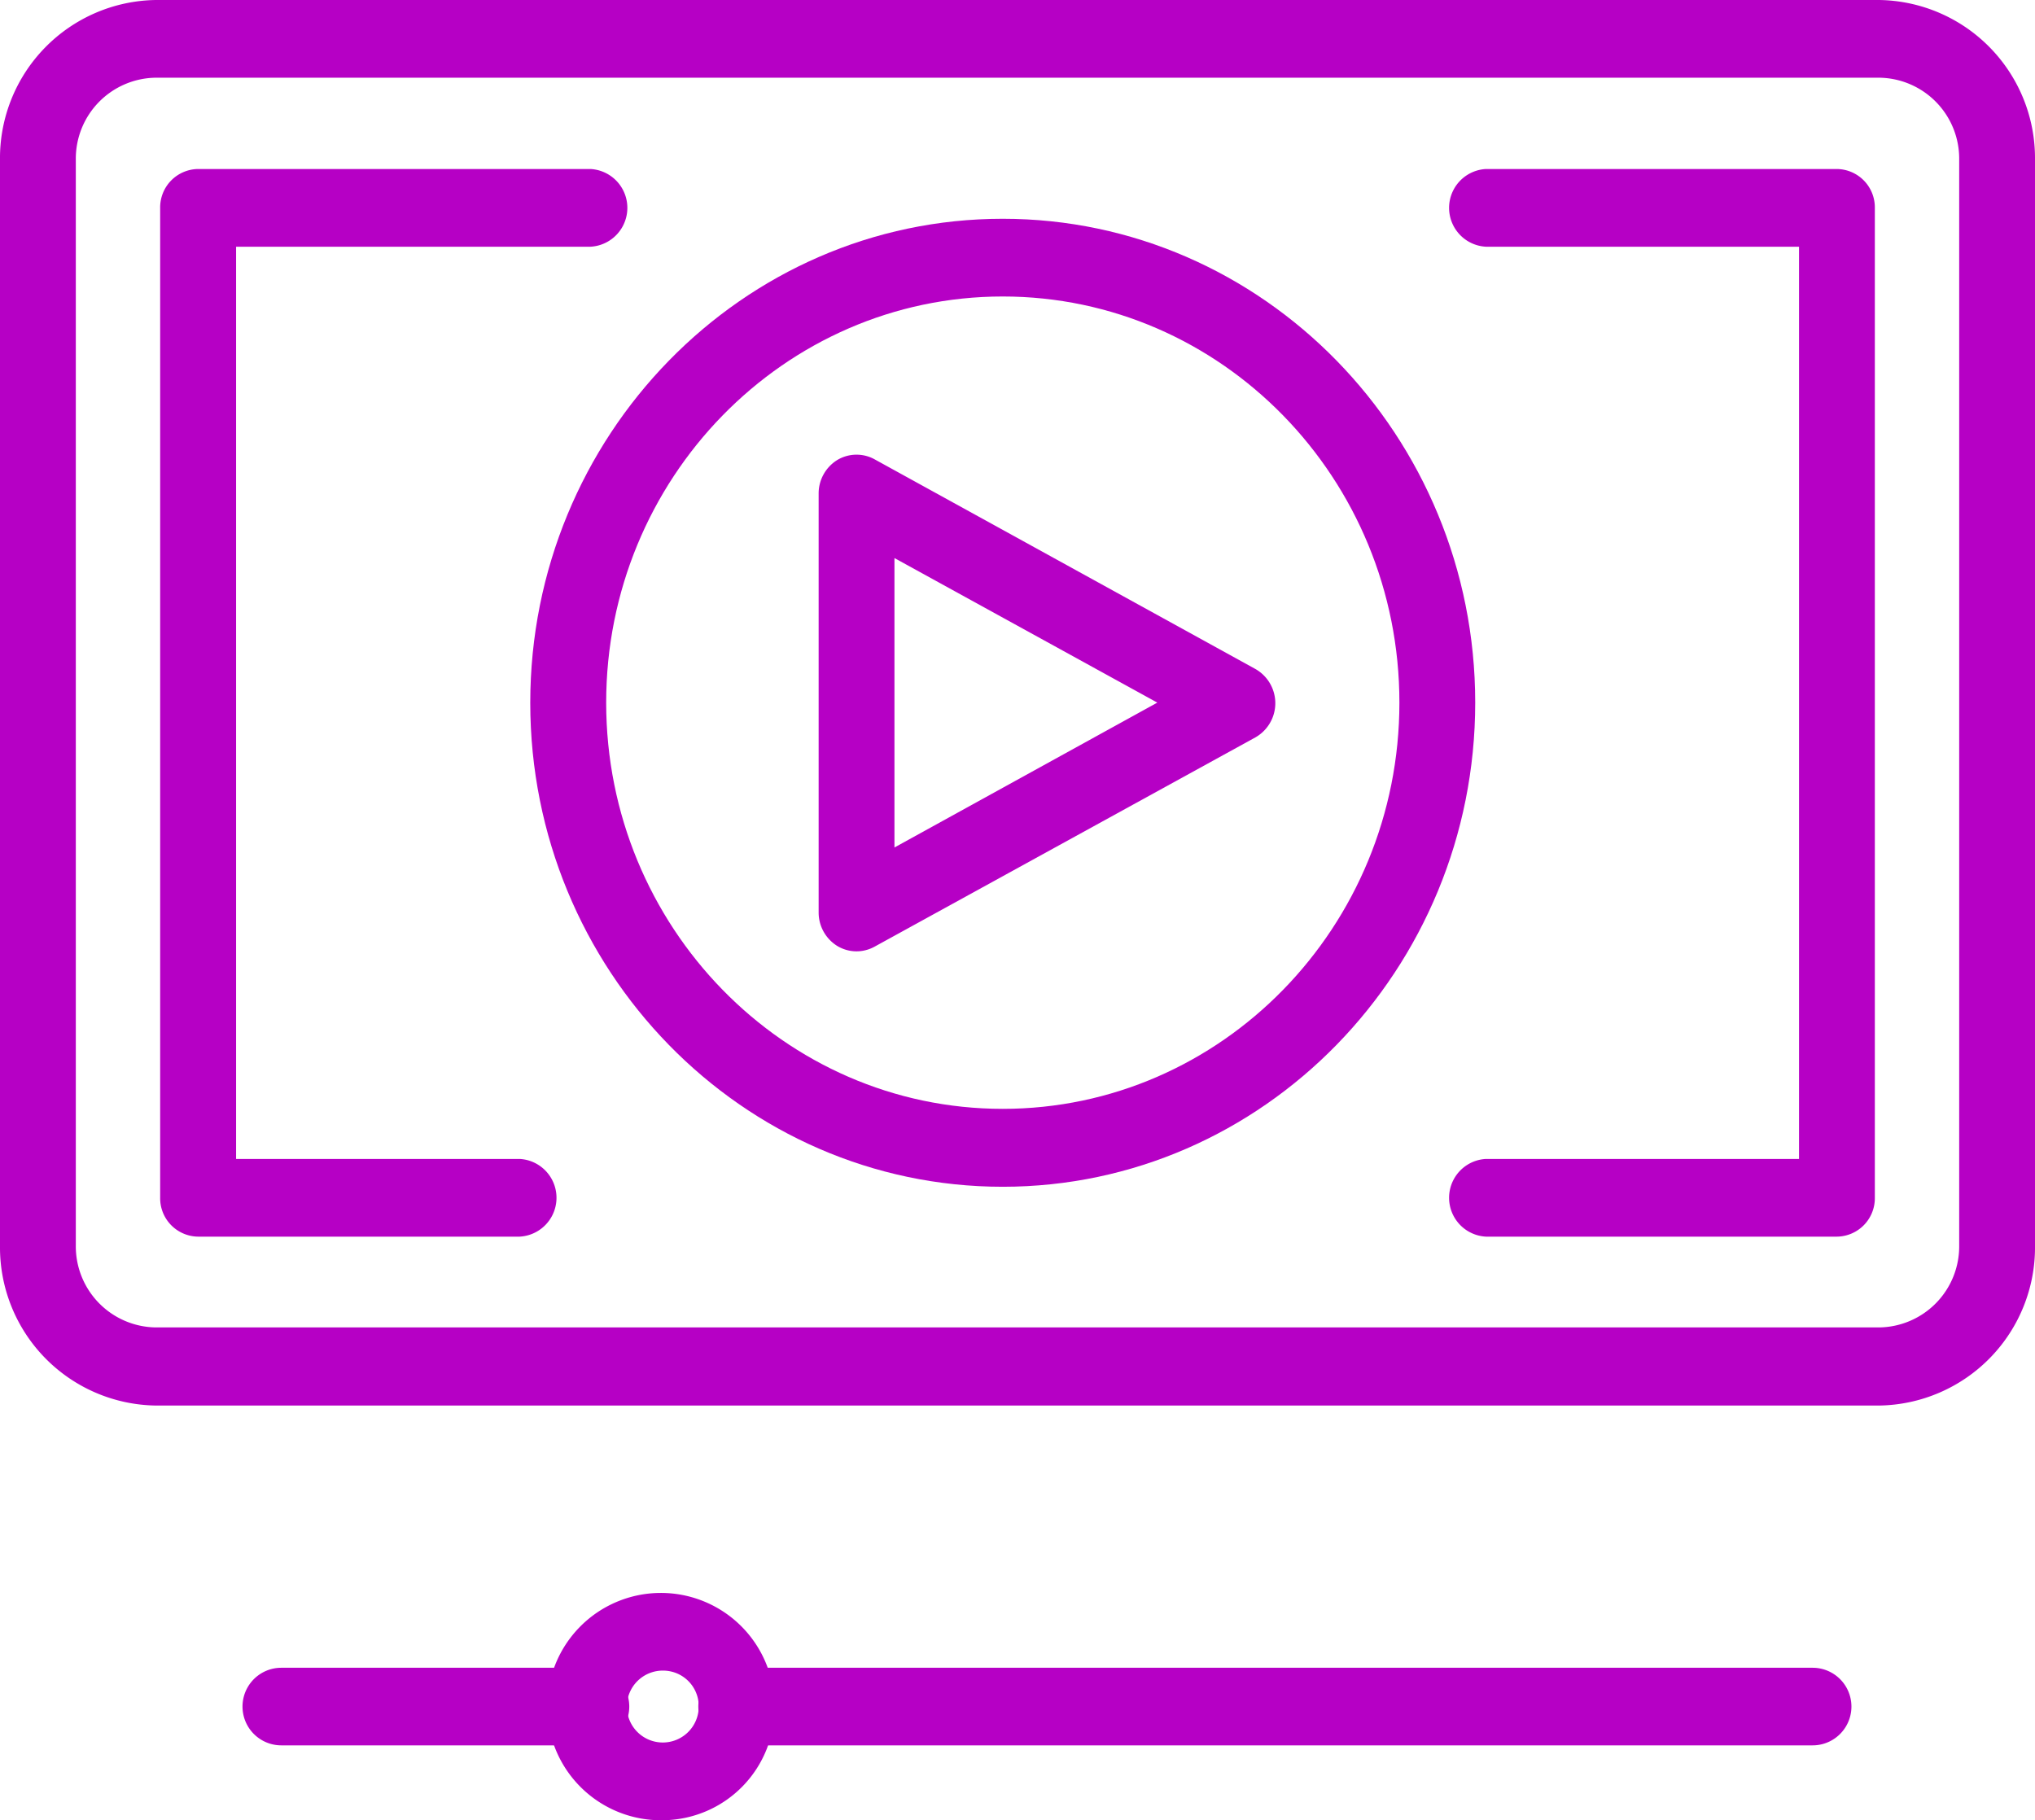
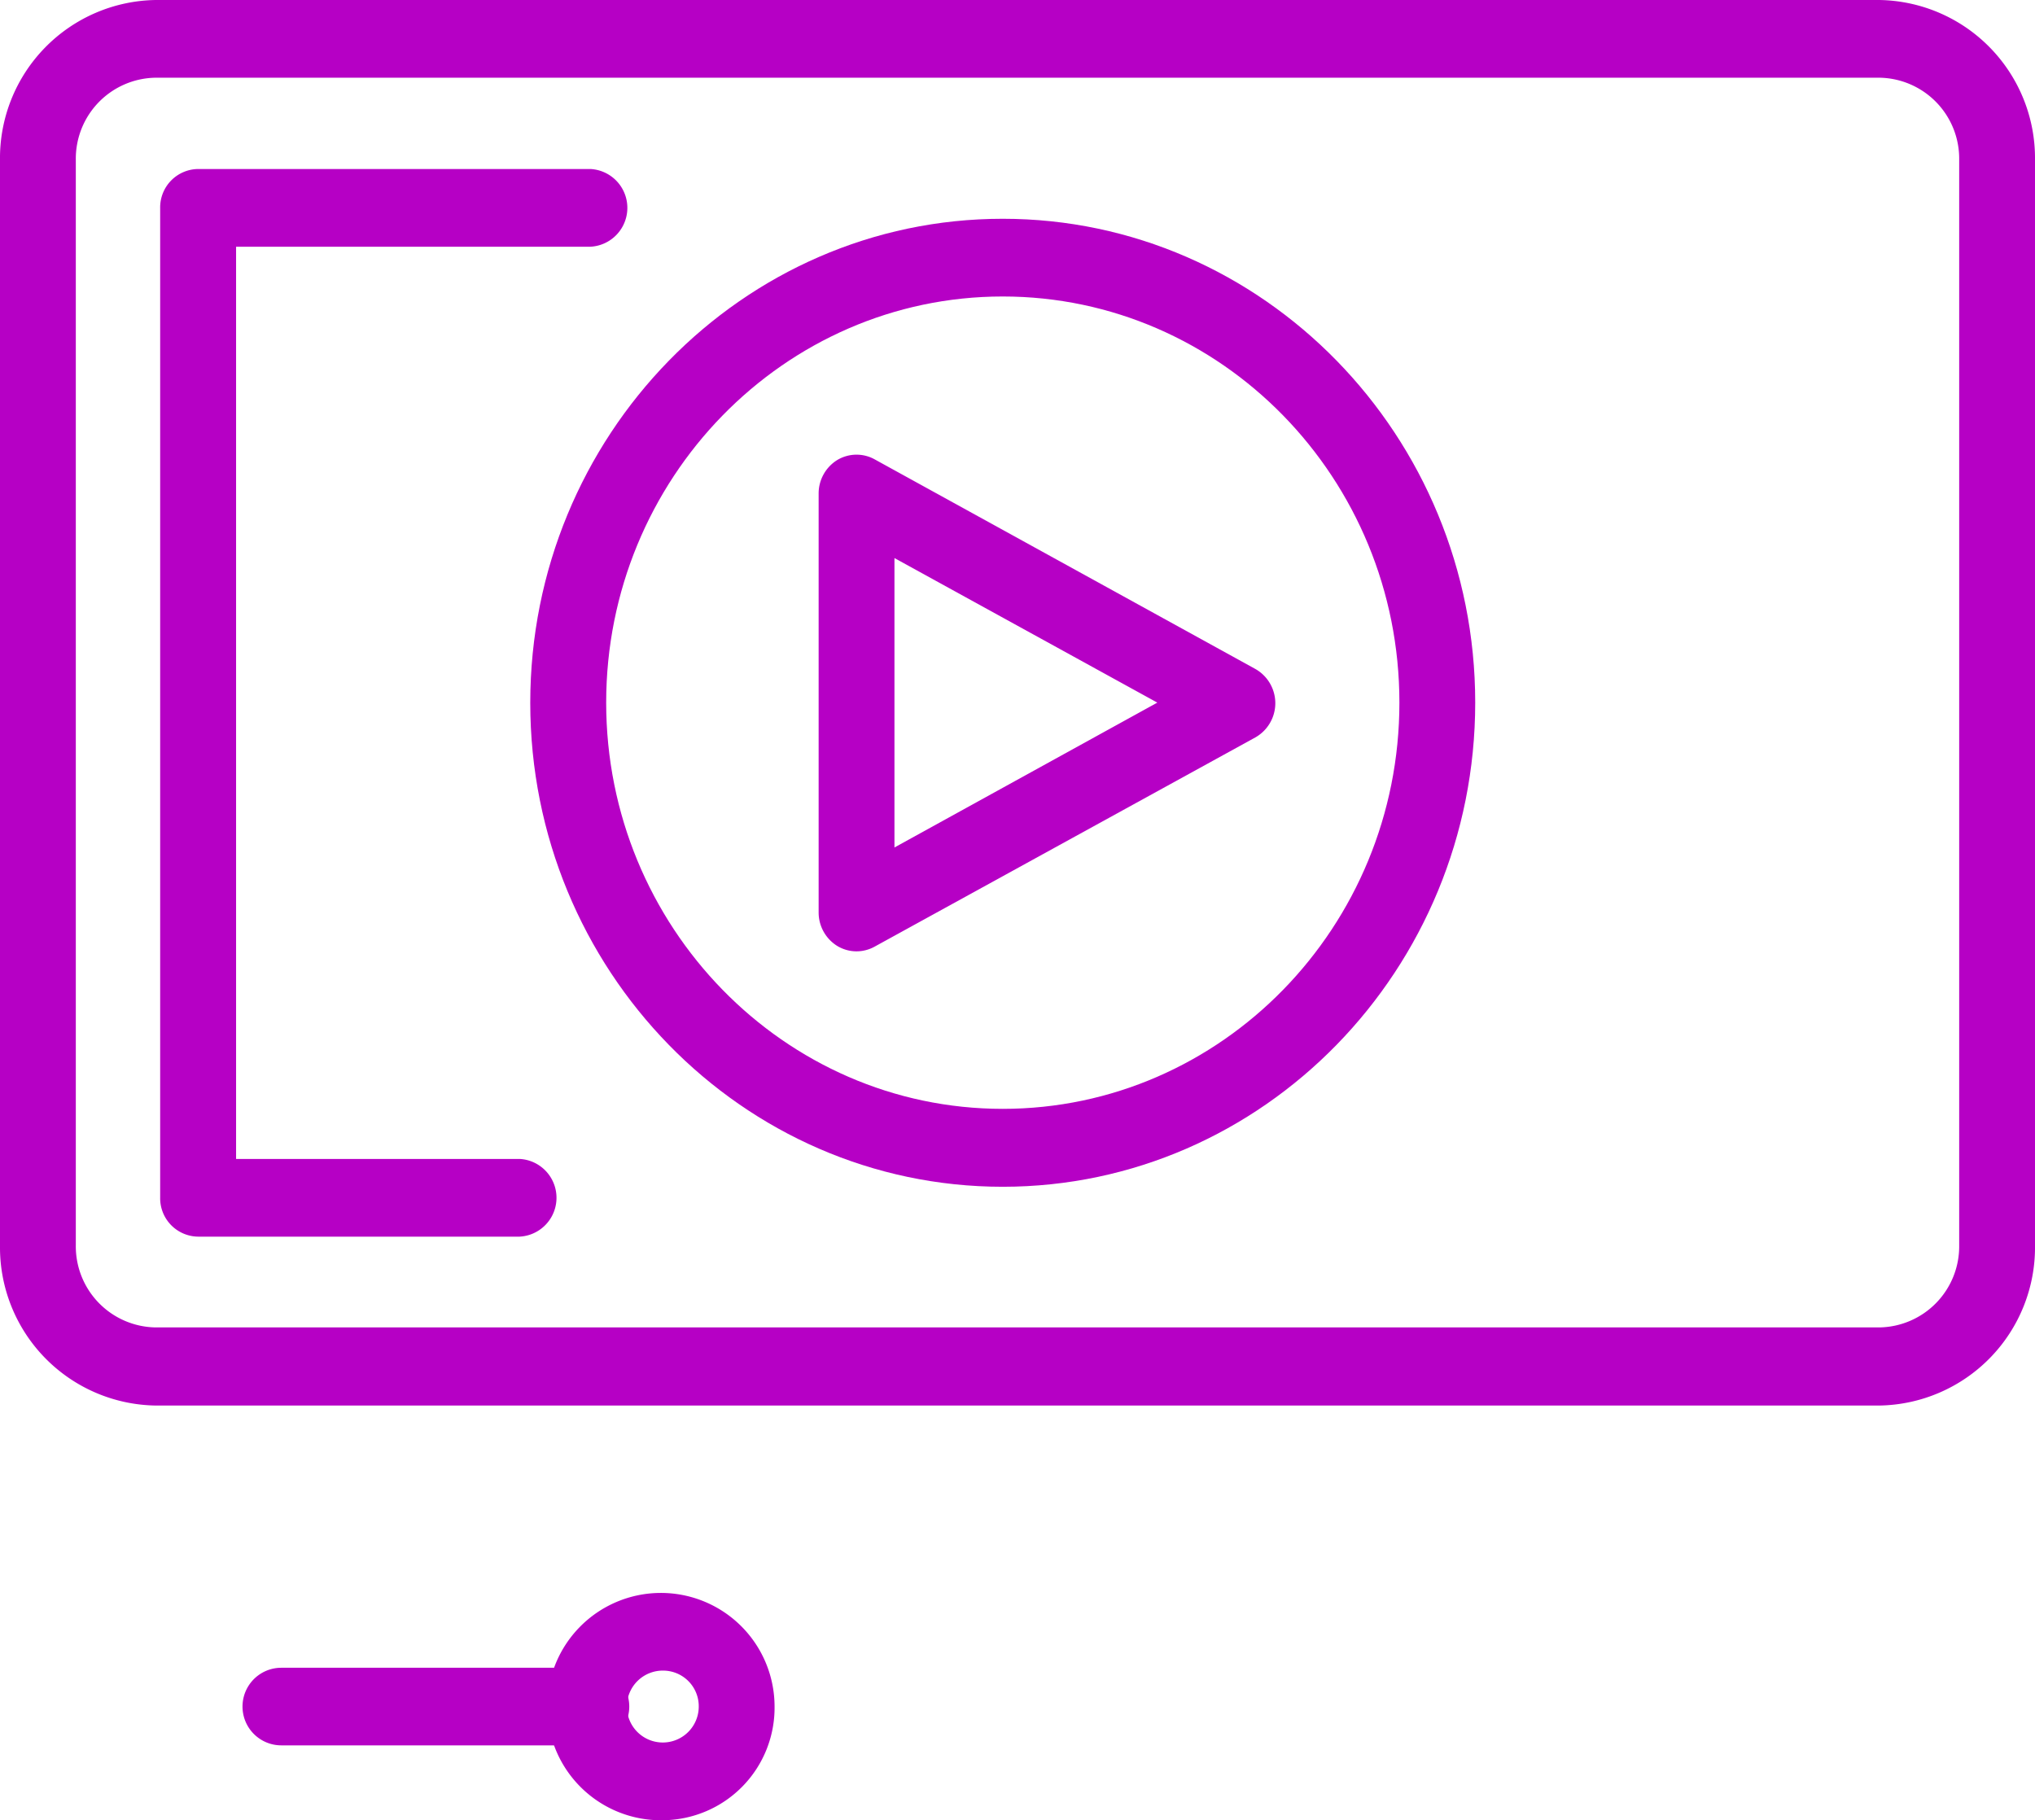
<svg xmlns="http://www.w3.org/2000/svg" id="Capa_3" data-name="Capa 3" viewBox="0 0 193 172.64">
  <defs>
    <style>.cls-1{fill:#b600c5;}</style>
  </defs>
  <path class="cls-1" d="M182.23,151.67H18.77A15,15,0,0,1,4,136.54v-103A15,15,0,0,1,18.77,18.36H182.23A15,15,0,0,1,197,33.49v103A15,15,0,0,1,182.23,151.67ZM18.77,25.73a7.68,7.68,0,0,0-7.58,7.76v103a7.69,7.69,0,0,0,7.58,7.77H182.23a7.69,7.69,0,0,0,7.58-7.77v-103a7.68,7.68,0,0,0-7.58-7.76Z" transform="translate(-4 -18.36)" />
  <path class="cls-1" d="M85.24,108.59a3.53,3.53,0,0,1-1.85-.52,3.73,3.73,0,0,1-1.75-3.16V65.13A3.73,3.73,0,0,1,83.39,62a3.55,3.55,0,0,1,3.55-.08l36.12,19.89a3.73,3.73,0,0,1,0,6.49L86.94,108.15A3.56,3.56,0,0,1,85.24,108.59Zm3.59-37.3V98.74L113.76,85Z" transform="translate(-4 -18.36)" />
  <path class="cls-1" d="M60,183.9H30.68a3.68,3.68,0,0,1,0-7.36H60a3.68,3.68,0,0,1,0,7.36Z" transform="translate(-4 -18.36)" />
-   <path class="cls-1" d="M66.94,191a10.78,10.78,0,1,1,10.52-10.78A10.67,10.67,0,0,1,66.94,191Zm0-14.19a3.41,3.41,0,1,0,3.33,3.41A3.38,3.38,0,0,0,66.94,176.81Z" transform="translate(-4 -18.36)" />
-   <path class="cls-1" d="M175.91,183.9h-102a3.68,3.68,0,0,1,0-7.36h102a3.68,3.68,0,0,1,0,7.36Z" transform="translate(-4 -18.36)" />
-   <path class="cls-1" d="M178.21,135.65H144.93a3.69,3.69,0,0,1,0-7.37h29.69V41.76H144.93a3.69,3.69,0,0,1,0-7.37h33.28a3.64,3.64,0,0,1,3.6,3.68V132A3.64,3.64,0,0,1,178.21,135.65Z" transform="translate(-4 -18.36)" />
+   <path class="cls-1" d="M66.94,191a10.78,10.78,0,1,1,10.52-10.78A10.67,10.67,0,0,1,66.94,191Zm0-14.19a3.41,3.41,0,1,0,3.33,3.41A3.38,3.38,0,0,0,66.94,176.81" transform="translate(-4 -18.36)" />
  <path class="cls-1" d="M53.28,135.65H22.79a3.64,3.64,0,0,1-3.6-3.69V38.07a3.64,3.64,0,0,1,3.6-3.68H60a3.69,3.69,0,0,1,0,7.37H26.39v86.52H53.28a3.69,3.69,0,0,1,0,7.37Z" transform="translate(-4 -18.36)" />
  <path class="cls-1" d="M99.1,130.92c-24.7,0-44.81-20.59-44.81-45.9S74.4,39.11,99.1,39.11,143.91,59.7,143.91,85,123.81,130.92,99.1,130.92Zm0-84.44C78.36,46.48,61.49,63.77,61.49,85s16.87,38.53,37.61,38.53S136.72,106.27,136.72,85,119.85,46.48,99.1,46.48Z" transform="translate(-4 -18.36)" />
</svg>